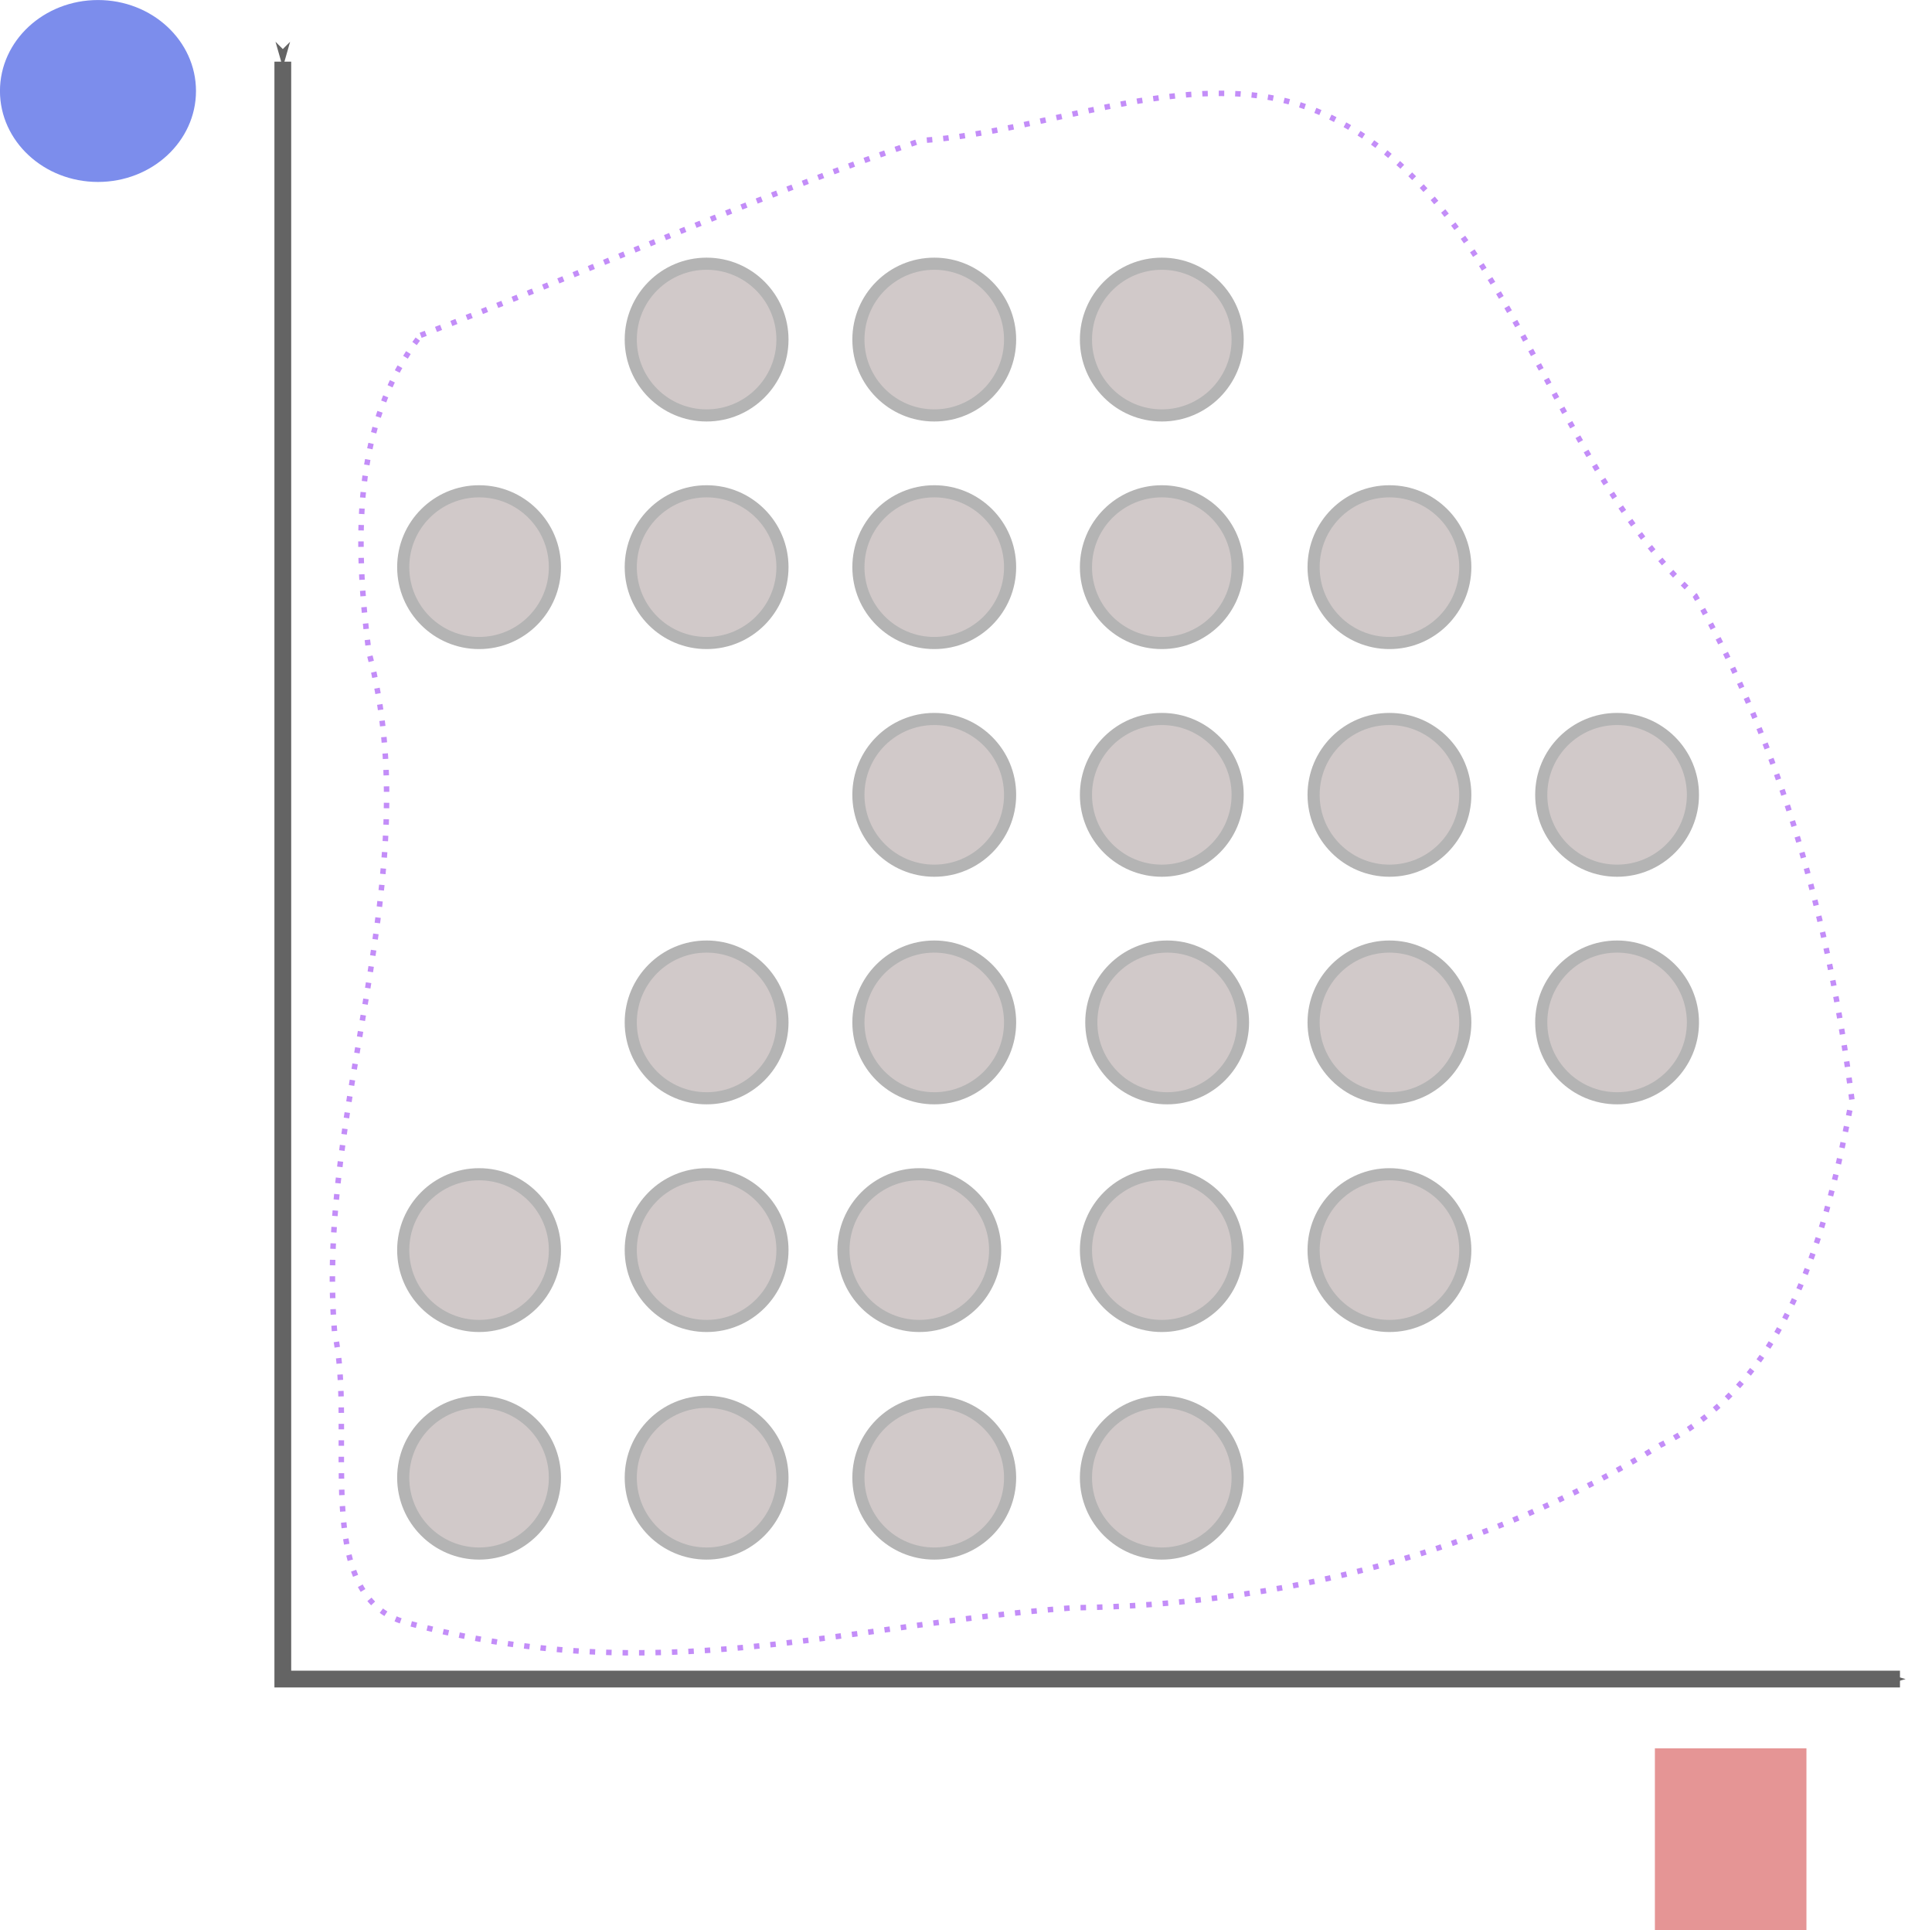
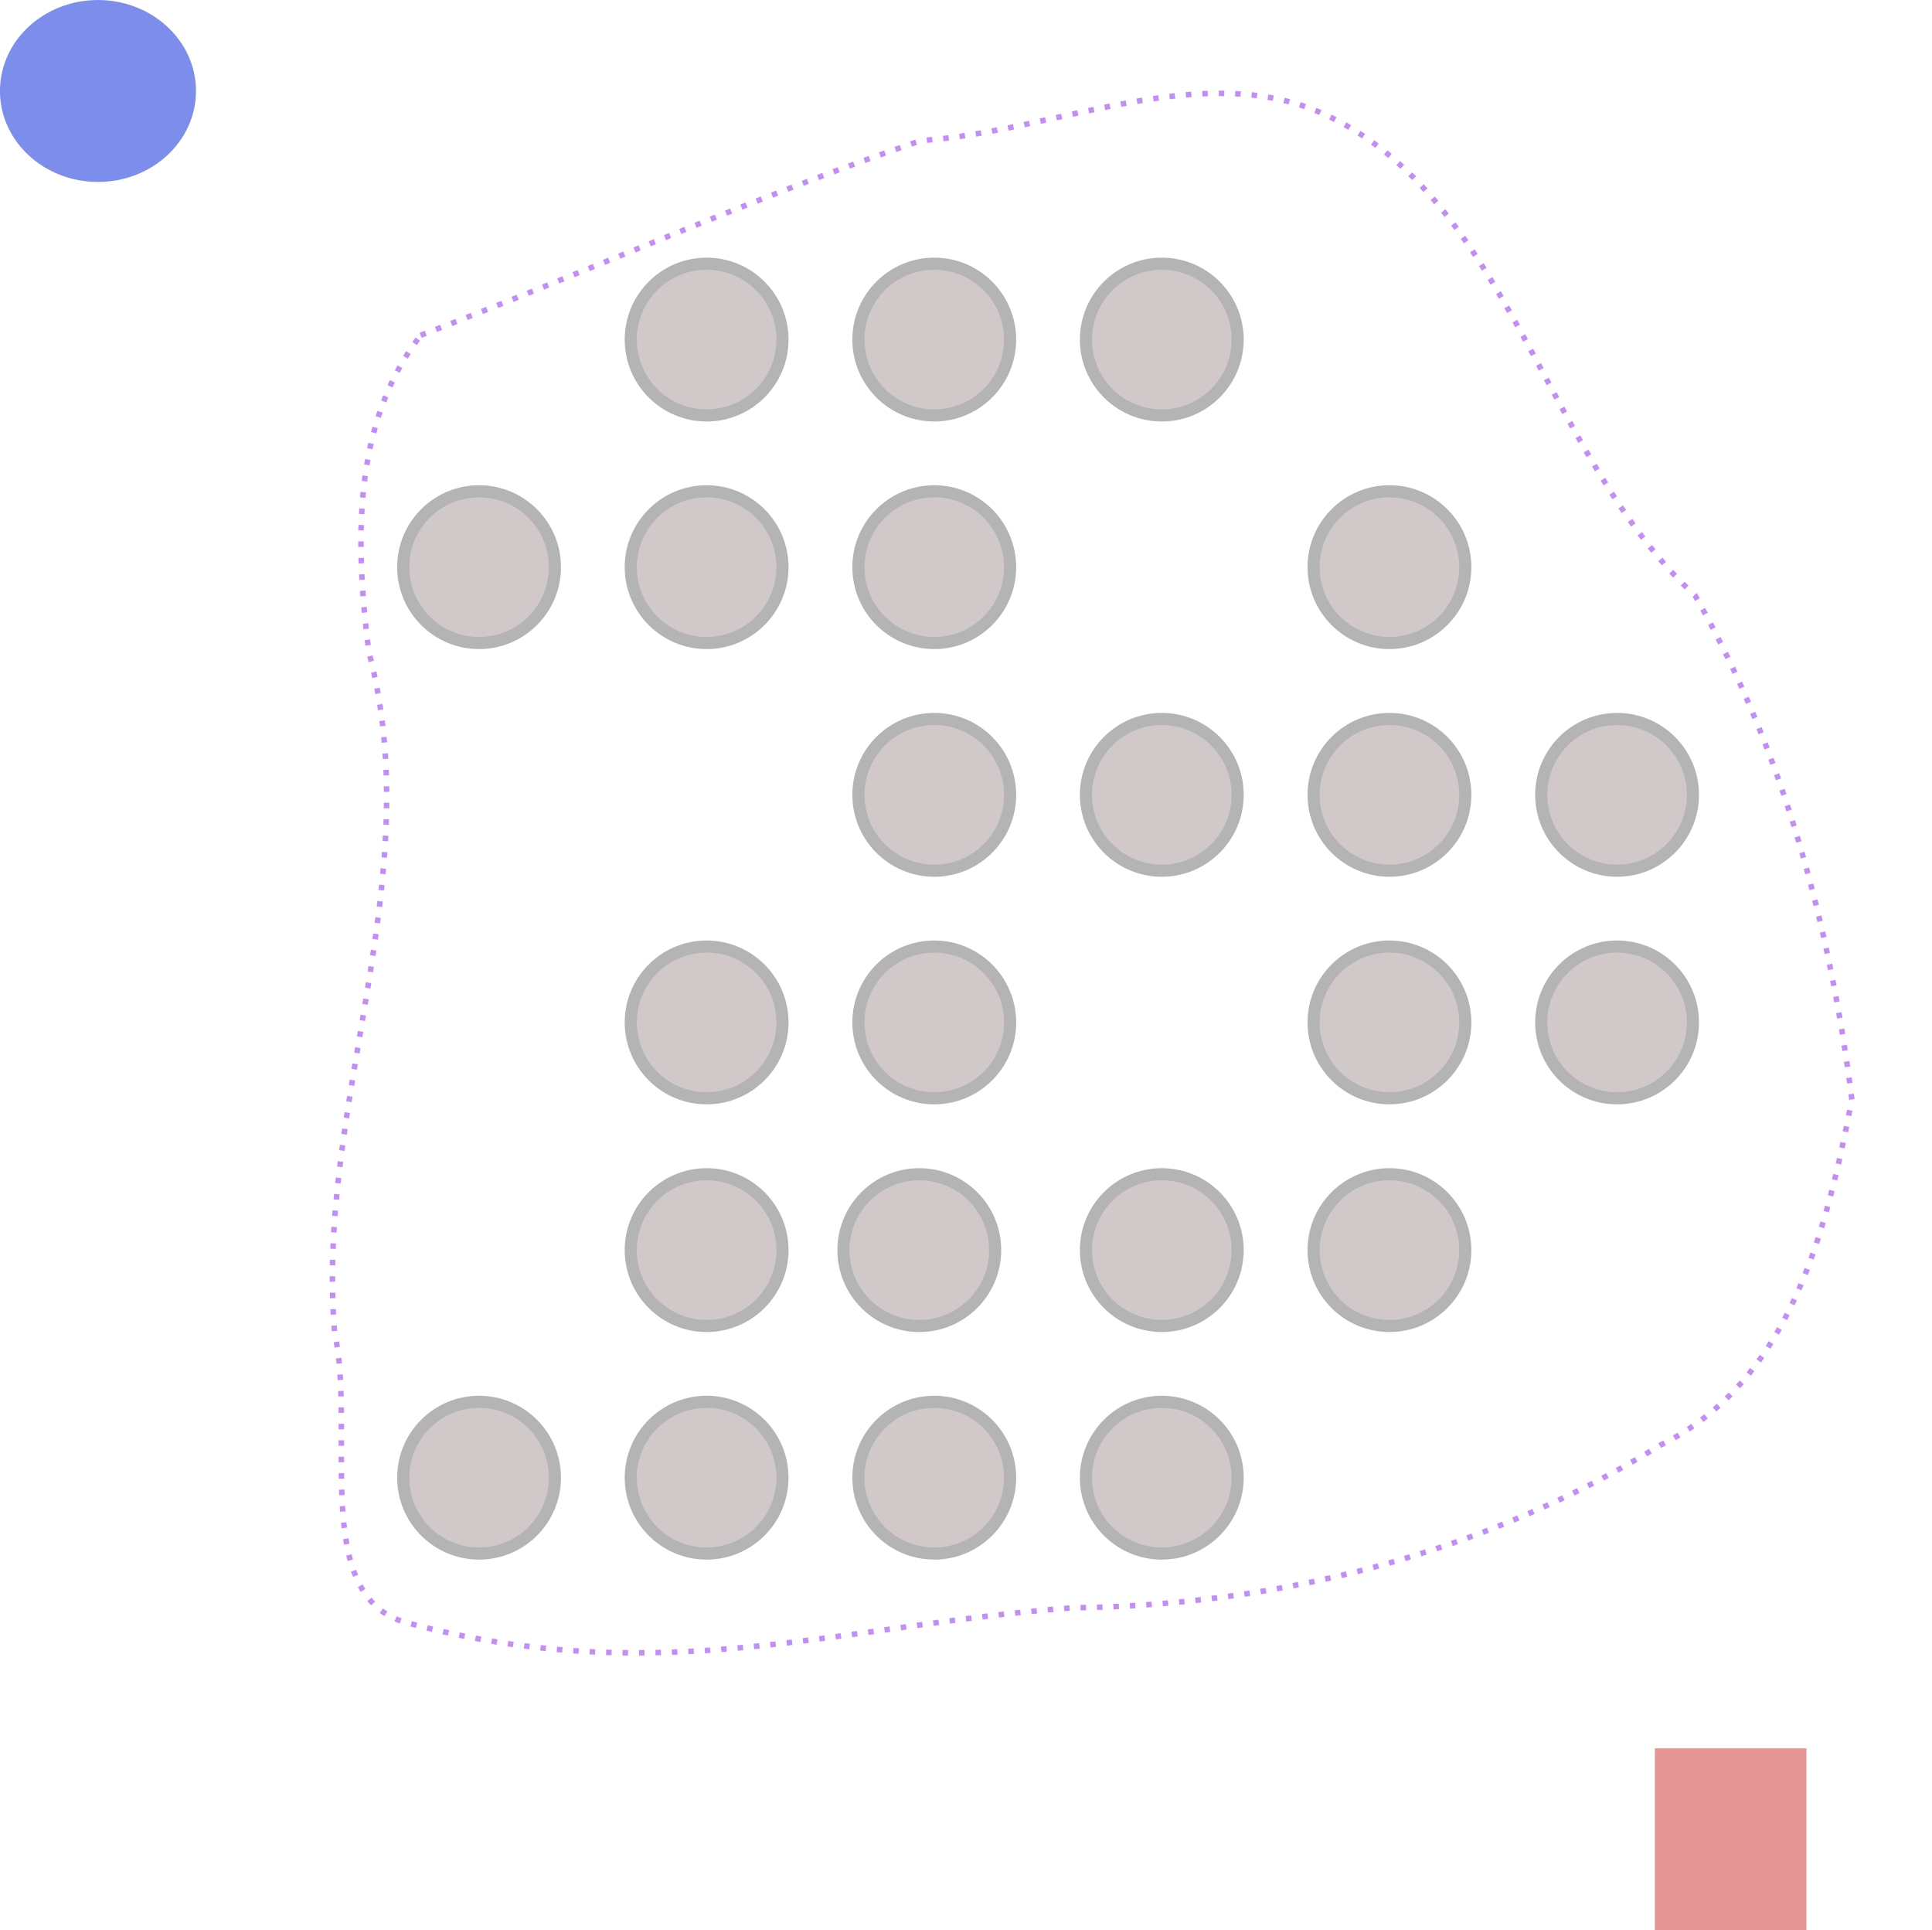
<svg xmlns="http://www.w3.org/2000/svg" xmlns:ns1="http://sodipodi.sourceforge.net/DTD/sodipodi-0.dtd" xmlns:ns2="http://www.inkscape.org/namespaces/inkscape" id="svg15407" ns1:docname="New document 3" viewBox="0 0 191.21 191.01" version="1.1" ns2:version="0.48.4 r9939">
  <defs id="defs15409">
    <marker id="Arrow1MstartQ" refY="0" refX="0" style="overflow:visible" orient="auto" ns2:stockid="Arrow1MstartQ">
-       <path id="path14328" d="m0 0 5-5-17.5 5 17.5 5-5-5z" style="fill-rule:evenodd;stroke:#646464;stroke-width:1pt;fill:#646464" ns2:connector-curvature="0" transform="matrix(.4 0 0 .4 4 0)" />
-     </marker>
+       </marker>
    <marker id="Arrow1MendT" refY="0" refX="0" style="overflow:visible" orient="auto" ns2:stockid="Arrow1MendT">
      <path id="path14331-8" d="m0 0 5-5-17.5 5 17.5 5-5-5z" style="fill-rule:evenodd;stroke:#646464;stroke-width:1pt;fill:#646464" ns2:connector-curvature="0" transform="matrix(-.4 0 0 -.4 -4 0)" />
    </marker>
  </defs>
  <ns1:namedview id="base" bordercolor="#666666" ns2:pageshadow="2" ns2:window-y="307" fit-margin-left="0" pagecolor="#ffffff" fit-margin-top="0" ns2:window-maximized="0" ns2:zoom="0.35" ns2:window-x="496" ns2:window-height="418" showgrid="false" borderopacity="1.0" ns2:current-layer="layer1" ns2:cx="95.056554" ns2:cy="95.505087" fit-margin-right="0" fit-margin-bottom="0" ns2:window-width="543" ns2:pageopacity="0.0" ns2:document-units="px" />
  <g id="layer1" ns2:label="Layer 1" ns2:groupmode="layer" transform="translate(-279.94 -436.86)">
    <path id="path3763-0-0-5" ns1:rx="2.9464285" ns1:ry="2.9464285" style="color:#000000;stroke:#b4b4b4;stroke-width:.471;fill:#d1c9c9" ns1:type="arc" d="m62.857 59.059c0 1.627-1.319 2.946-2.946 2.946-1.627 0-2.946-1.319-2.946-2.946 0-1.627 1.319-2.946 2.946-2.946 1.627 0 2.946 1.319 2.946 2.946z" ns2:transform-center-x="-13.838602" ns2:transform-center-y="-13.838613" transform="matrix(2.548 0 0 2.548 174.7 432.6)" ns1:cy="59.058609" ns1:cx="59.910713" />
-     <path id="path3763-0-0-5-0" ns1:rx="2.9464285" ns1:ry="2.9464285" style="color:#000000;stroke:#b4b4b4;stroke-width:.471;fill:#d1c9c9" ns1:type="arc" d="m62.857 59.059c0 1.627-1.319 2.946-2.946 2.946-1.627 0-2.946-1.319-2.946-2.946 0-1.627 1.319-2.946 2.946-2.946 1.627 0 2.946 1.319 2.946 2.946z" ns2:transform-center-x="-13.838602" ns2:transform-center-y="-13.83862" transform="matrix(2.548 0 0 2.548 174.7 410.08)" ns1:cy="59.058609" ns1:cx="59.910713" />
    <path id="path3763-0-0-5-1" ns1:rx="2.9464285" ns1:ry="2.9464285" style="color:#000000;stroke:#b4b4b4;stroke-width:.471;fill:#d1c9c9" ns1:type="arc" d="m62.857 59.059c0 1.627-1.319 2.946-2.946 2.946-1.627 0-2.946-1.319-2.946-2.946 0-1.627 1.319-2.946 2.946-2.946 1.627 0 2.946 1.319 2.946 2.946z" ns2:transform-center-x="-13.838607" ns2:transform-center-y="-13.838613" transform="matrix(2.548 0 0 2.548 197.22 432.6)" ns1:cy="59.058609" ns1:cx="59.910713" />
    <path id="path3763-0-0-5-0-9" ns1:rx="2.9464285" ns1:ry="2.9464285" style="color:#000000;stroke:#b4b4b4;stroke-width:.471;fill:#d1c9c9" ns1:type="arc" d="m62.857 59.059c0 1.627-1.319 2.946-2.946 2.946-1.627 0-2.946-1.319-2.946-2.946 0-1.627 1.319-2.946 2.946-2.946 1.627 0 2.946 1.319 2.946 2.946z" ns2:transform-center-x="-13.838607" ns2:transform-center-y="-13.83862" transform="matrix(2.548 0 0 2.548 197.22 410.08)" ns1:cy="59.058609" ns1:cx="59.910713" />
    <path id="path3763-0-0-5-05" ns1:rx="2.9464285" ns1:ry="2.9464285" style="color:#000000;stroke:#b4b4b4;stroke-width:.471;fill:#d1c9c9" ns1:type="arc" d="m62.857 59.059c0 1.627-1.319 2.946-2.946 2.946-1.627 0-2.946-1.319-2.946-2.946 0-1.627 1.319-2.946 2.946-2.946 1.627 0 2.946 1.319 2.946 2.946z" ns2:transform-center-x="-13.838614" ns2:transform-center-y="-13.838613" transform="matrix(2.548 0 0 2.548 219.75 432.6)" ns1:cy="59.058609" ns1:cx="59.910713" />
    <path id="path3763-0-0-5-4-7" ns1:rx="2.9464285" ns1:ry="2.9464285" style="enable-background:new;stroke:#b4b4b4;stroke-width:.471;fill:#d1c9c9" ns1:type="arc" d="m62.857 59.059c0 1.627-1.319 2.946-2.946 2.946-1.627 0-2.946-1.319-2.946-2.946 0-1.627 1.319-2.946 2.946-2.946 1.627 0 2.946 1.319 2.946 2.946z" ns2:transform-center-x="-13.838614" ns2:transform-center-y="-13.838607" transform="matrix(2.548 0 0 2.548 219.75 387.55)" ns1:cy="59.058609" ns1:cx="59.910713" />
    <path id="path3763-0-0-5-1-7" ns1:rx="2.9464285" ns1:ry="2.9464285" style="color:#000000;stroke:#b4b4b4;stroke-width:.471;fill:#d1c9c9" ns1:type="arc" d="m62.857 59.059c0 1.627-1.319 2.946-2.946 2.946-1.627 0-2.946-1.319-2.946-2.946 0-1.627 1.319-2.946 2.946-2.946 1.627 0 2.946 1.319 2.946 2.946z" ns2:transform-center-x="-13.838604" ns2:transform-center-y="-13.838613" transform="matrix(2.548 0 0 2.548 242.27 432.6)" ns1:cy="59.058609" ns1:cx="59.910713" />
    <path id="path3763-0-0-5-0-9-4" ns1:rx="2.9464285" ns1:ry="2.9464285" style="color:#000000;stroke:#b4b4b4;stroke-width:.471;fill:#d1c9c9" ns1:type="arc" d="m62.857 59.059c0 1.627-1.319 2.946-2.946 2.946-1.627 0-2.946-1.319-2.946-2.946 0-1.627 1.319-2.946 2.946-2.946 1.627 0 2.946 1.319 2.946 2.946z" ns2:transform-center-x="-13.838604" ns2:transform-center-y="-13.83862" transform="matrix(2.548 0 0 2.548 242.27 410.08)" ns1:cy="59.058609" ns1:cx="59.910713" />
    <path id="path3763-0-0-5-0-4" ns1:rx="2.9464285" ns1:ry="2.9464285" style="enable-background:new;stroke:#b4b4b4;stroke-width:.471;fill:#d1c9c9" ns1:type="arc" d="m62.857 59.059c0 1.627-1.319 2.946-2.946 2.946-1.627 0-2.946-1.319-2.946-2.946 0-1.627 1.319-2.946 2.946-2.946 1.627 0 2.946 1.319 2.946 2.946z" ns2:transform-center-x="-13.838601" ns2:transform-center-y="-13.83861" transform="matrix(2.548 0 0 2.548 174.7 342.5)" ns1:cy="59.058609" ns1:cx="59.910713" />
    <path id="path3763-0-0-5-0-9-8" ns1:rx="2.9464285" ns1:ry="2.9464285" style="enable-background:new;stroke:#b4b4b4;stroke-width:.471;fill:#d1c9c9" ns1:type="arc" d="m62.857 59.059c0 1.627-1.319 2.946-2.946 2.946-1.627 0-2.946-1.319-2.946-2.946 0-1.627 1.319-2.946 2.946-2.946 1.627 0 2.946 1.319 2.946 2.946z" ns2:transform-center-x="-13.838607" ns2:transform-center-y="-13.83861" transform="matrix(2.548 0 0 2.548 197.22 342.5)" ns1:cy="59.058609" ns1:cx="59.910713" />
    <path id="path3763-0-0-5-4-9-9" ns1:rx="2.9464285" ns1:ry="2.9464285" style="enable-background:new;stroke:#b4b4b4;stroke-width:.471;fill:#d1c9c9" ns1:type="arc" d="m62.857 59.059c0 1.627-1.319 2.946-2.946 2.946-1.627 0-2.946-1.319-2.946-2.946 0-1.627 1.319-2.946 2.946-2.946 1.627 0 2.946 1.319 2.946 2.946z" ns2:transform-center-x="-13.838607" ns2:transform-center-y="-13.838612" transform="matrix(2.548 0 0 2.548 197.22 319.98)" ns1:cy="59.058609" ns1:cx="59.910713" />
    <path id="path3763-0-0-5-05-6" ns1:rx="2.9464285" ns1:ry="2.9464285" style="enable-background:new;stroke:#b4b4b4;stroke-width:.471;fill:#d1c9c9" ns1:type="arc" d="m62.857 59.059c0 1.627-1.319 2.946-2.946 2.946-1.627 0-2.946-1.319-2.946-2.946 0-1.627 1.319-2.946 2.946-2.946 1.627 0 2.946 1.319 2.946 2.946z" ns2:transform-center-x="-13.838614" ns2:transform-center-y="-13.838614" transform="matrix(2.548 0 0 2.548 219.75 365.03)" ns1:cy="59.058609" ns1:cx="59.910713" />
    <path id="path3763-0-0-5-0-6-0" ns1:rx="2.9464285" ns1:ry="2.9464285" style="enable-background:new;stroke:#b4b4b4;stroke-width:.471;fill:#d1c9c9" ns1:type="arc" d="m62.857 59.059c0 1.627-1.319 2.946-2.946 2.946-1.627 0-2.946-1.319-2.946-2.946 0-1.627 1.319-2.946 2.946-2.946 1.627 0 2.946 1.319 2.946 2.946z" ns2:transform-center-x="-13.838614" ns2:transform-center-y="-13.83861" transform="matrix(2.548 0 0 2.548 219.75 342.5)" ns1:cy="59.058609" ns1:cx="59.910713" />
    <path id="path3763-0-0-5-4-7-7" ns1:rx="2.9464285" ns1:ry="2.9464285" style="enable-background:new;stroke:#b4b4b4;stroke-width:.471;fill:#d1c9c9" ns1:type="arc" d="m62.857 59.059c0 1.627-1.319 2.946-2.946 2.946-1.627 0-2.946-1.319-2.946-2.946 0-1.627 1.319-2.946 2.946-2.946 1.627 0 2.946 1.319 2.946 2.946z" ns2:transform-center-x="-13.838614" ns2:transform-center-y="-13.838612" transform="matrix(2.548 0 0 2.548 219.75 319.98)" ns1:cy="59.058609" ns1:cx="59.910713" />
    <path id="path3763-0-0-5-1-7-0" ns1:rx="2.9464285" ns1:ry="2.9464285" style="enable-background:new;stroke:#b4b4b4;stroke-width:.471;fill:#d1c9c9" ns1:type="arc" d="m62.857 59.059c0 1.627-1.319 2.946-2.946 2.946-1.627 0-2.946-1.319-2.946-2.946 0-1.627 1.319-2.946 2.946-2.946 1.627 0 2.946 1.319 2.946 2.946z" ns2:transform-center-x="-13.838604" ns2:transform-center-y="-13.838614" transform="matrix(2.548 0 0 2.548 242.27 365.03)" ns1:cy="59.058609" ns1:cx="59.910713" />
-     <path id="path3763-0-0-5-0-9-4-1" ns1:rx="2.9464285" ns1:ry="2.9464285" style="enable-background:new;stroke:#b4b4b4;stroke-width:.471;fill:#d1c9c9" ns1:type="arc" d="m62.857 59.059c0 1.627-1.319 2.946-2.946 2.946-1.627 0-2.946-1.319-2.946-2.946 0-1.627 1.319-2.946 2.946-2.946 1.627 0 2.946 1.319 2.946 2.946z" ns2:transform-center-x="-13.838604" ns2:transform-center-y="-13.83861" transform="matrix(2.548 0 0 2.548 242.27 342.5)" ns1:cy="59.058609" ns1:cx="59.910713" />
    <path id="path3763-0-0-5-4-9-0-0" ns1:rx="2.9464285" ns1:ry="2.9464285" style="enable-background:new;stroke:#b4b4b4;stroke-width:.471;fill:#d1c9c9" ns1:type="arc" d="m62.857 59.059c0 1.627-1.319 2.946-2.946 2.946-1.627 0-2.946-1.319-2.946-2.946 0-1.627 1.319-2.946 2.946-2.946 1.627 0 2.946 1.319 2.946 2.946z" ns2:transform-center-x="-13.838604" ns2:transform-center-y="-13.838612" transform="matrix(2.548 0 0 2.548 242.27 319.98)" ns1:cy="59.058609" ns1:cx="59.910713" />
    <path id="path3763-0-0-5-4-9-3" ns1:rx="2.9464285" ns1:ry="2.9464285" style="enable-background:new;stroke:#b4b4b4;stroke-width:.471;fill:#d1c9c9" ns1:type="arc" d="m62.857 59.059c0 1.627-1.319 2.946-2.946 2.946-1.627 0-2.946-1.319-2.946-2.946 0-1.627 1.319-2.946 2.946-2.946 1.627 0 2.946 1.319 2.946 2.946z" ns2:transform-center-x="-13.83861" ns2:transform-center-y="-13.838607" transform="matrix(2.548 0 0 2.548 264.8 387.55)" ns1:cy="59.058609" ns1:cx="59.910713" />
    <path id="path3763-0-0-5-4-7-78" ns1:rx="2.9464285" ns1:ry="2.9464285" style="enable-background:new;stroke:#b4b4b4;stroke-width:.471;fill:#d1c9c9" ns1:type="arc" d="m62.857 59.059c0 1.627-1.319 2.946-2.946 2.946-1.627 0-2.946-1.319-2.946-2.946 0-1.627 1.319-2.946 2.946-2.946 1.627 0 2.946 1.319 2.946 2.946z" ns2:transform-center-x="-13.838607" ns2:transform-center-y="-13.838607" transform="matrix(2.548 0 0 2.548 287.33 387.55)" ns1:cy="59.058609" ns1:cx="59.910713" />
    <path id="path3763-0-0-5-1-2-6" ns1:rx="2.9464285" ns1:ry="2.9464285" style="enable-background:new;stroke:#b4b4b4;stroke-width:.471;fill:#d1c9c9" ns1:type="arc" d="m62.857 59.059c0 1.627-1.319 2.946-2.946 2.946-1.627 0-2.946-1.319-2.946-2.946 0-1.627 1.319-2.946 2.946-2.946 1.627 0 2.946 1.319 2.946 2.946z" ns2:transform-center-x="-13.83861" ns2:transform-center-y="-13.838614" transform="matrix(2.548 0 0 2.548 264.8 365.03)" ns1:cy="59.058609" ns1:cx="59.910713" />
    <path id="path3763-0-0-5-05-6-0" ns1:rx="2.9464285" ns1:ry="2.9464285" style="enable-background:new;stroke:#b4b4b4;stroke-width:.471;fill:#d1c9c9" ns1:type="arc" d="m62.857 59.059c0 1.627-1.319 2.946-2.946 2.946-1.627 0-2.946-1.319-2.946-2.946 0-1.627 1.319-2.946 2.946-2.946 1.627 0 2.946 1.319 2.946 2.946z" ns2:transform-center-x="-13.838607" ns2:transform-center-y="-13.838614" transform="matrix(2.548 0 0 2.548 287.33 365.03)" ns1:cy="59.058609" ns1:cx="59.910713" />
    <path id="path3763-0-0-5-4-9-0-0-8" ns1:rx="2.9464285" ns1:ry="2.9464285" style="enable-background:new;stroke:#b4b4b4;stroke-width:.471;fill:#d1c9c9" ns1:type="arc" d="m62.857 59.059c0 1.627-1.319 2.946-2.946 2.946-1.627 0-2.946-1.319-2.946-2.946 0-1.627 1.319-2.946 2.946-2.946 1.627 0 2.946 1.319 2.946 2.946z" ns2:transform-center-x="-13.83861" ns2:transform-center-y="-13.83861" transform="matrix(2.548 0 0 2.548 264.8 342.5)" ns1:cy="59.058609" ns1:cx="59.910713" />
    <path id="path3763-0-0-5-0-9-4-9" ns1:rx="2.9464285" ns1:ry="2.9464285" style="color:#000000;stroke:#b4b4b4;stroke-width:.471;fill:#d1c9c9" ns1:type="arc" d="m62.857 59.059c0 1.627-1.319 2.946-2.946 2.946-1.627 0-2.946-1.319-2.946-2.946 0-1.627 1.319-2.946 2.946-2.946 1.627 0 2.946 1.319 2.946 2.946z" ns2:transform-center-x="-13.83861" ns2:transform-center-y="-13.83862" transform="matrix(2.548 0 0 2.548 264.8 410.08)" ns1:cy="59.058609" ns1:cx="59.910713" />
    <path id="path3763-0-0-5-0-9-8-7" ns1:rx="2.9464285" ns1:ry="2.9464285" style="enable-background:new;stroke:#b4b4b4;stroke-width:.471;fill:#d1c9c9" ns1:type="arc" d="m62.857 59.059c0 1.627-1.319 2.946-2.946 2.946-1.627 0-2.946-1.319-2.946-2.946 0-1.627 1.319-2.946 2.946-2.946 1.627 0 2.946 1.319 2.946 2.946z" ns2:transform-center-x="-13.838607" ns2:transform-center-y="-13.838607" transform="matrix(2.548 0 0 2.548 197.22 387.55)" ns1:cy="59.058609" ns1:cx="59.910713" />
-     <path id="path2825-2" style="enable-background:new;marker-end:url(#Arrow1MendT);marker-start:url(#Arrow1MstartQ);stroke:#646464;stroke-width:1.66;fill:none" d="m307.93 442.96v160.05h160.05" ns2:export-ydpi="200" ns1:nodetypes="ccc" ns2:export-filename="E:\Document\STUDY\Saarland\Thesis\Report\thesis\figures\source\image4237-2-9.png" ns2:connector-curvature="0" ns2:export-xdpi="200" />
    <path id="path14599" ns1:nodetypes="ccaccccsccc" style="enable-background:new;stroke:#c38df8;stroke-dasharray:0.543, 1.085;stroke-width:.543;fill:none" ns2:connector-curvature="0" d="m321.57 470.04c16.548-6.305 32.728-13.572 49.507-19.266 13.274-0.885 27.693-8.121 39.822-2.655 18.306 8.25 21.903 33.988 36.811 47.682 8.686 15.264 13.331 32.516 15.51 49.856-2.476 12.836-6.115 27.932-18.959 34.21-17.407 10.721-37.82 15.858-58.172 16.091-23.068 1.702-40.862 8.191-65.903 1.473-9.612-2.579-4.984-19.015-7.134-28.749-1.871-22.471 9.352-44.965 3.387-67.33-1.308-10.532-1.727-22.457 5.13-31.311z" />
-     <path id="path4729" ns1:rx="2.9464285" ns1:ry="2.9464285" style="enable-background:new;stroke:#b4b4b4;stroke-width:.471;fill:#d1c9c9" ns1:type="arc" d="m62.857 59.059c0 1.627-1.319 2.946-2.946 2.946-1.627 0-2.946-1.319-2.946-2.946 0-1.627 1.319-2.946 2.946-2.946 1.627 0 2.946 1.319 2.946 2.946z" ns2:transform-center-x="-13.83861" ns2:transform-center-y="-13.838607" transform="matrix(2.548 0 0 2.548 242.8 387.55)" ns1:cy="59.058609" ns1:cx="59.910713" />
    <path id="path4739" ns1:rx="2.9464285" ns1:ry="2.9464285" style="color:#000000;stroke:#b4b4b4;stroke-width:.471;fill:#d1c9c9" ns1:type="arc" d="m62.857 59.059c0 1.627-1.319 2.946-2.946 2.946-1.627 0-2.946-1.319-2.946-2.946 0-1.627 1.319-2.946 2.946-2.946 1.627 0 2.946 1.319 2.946 2.946z" ns2:transform-center-x="-13.838604" ns2:transform-center-y="-13.83862" transform="matrix(2.548 0 0 2.548 218.27 410.08)" ns1:cy="59.058609" ns1:cx="59.910713" />
    <g id="g6284" style="enable-background:new;fill:#000000" transform="matrix(2.117 0 0 2.117 -29.213 340.35)">
      <rect id="rect6286" style="stroke-dasharray:12, 3;stroke-width:3;fill:#e59595" rx="0" ry="0" height="8.502" width="7.085" y="127.31" x="223.4" />
    </g>
-     <path id="path6310" ns1:rx="8.6917562" ns1:ry="8.0645161" style="enable-background:new;stroke-dasharray:12, 3;stroke-width:3;fill:#7c8dec" ns1:type="arc" d="m424.37 282.62c0 4.454-3.891 8.065-8.692 8.065-4.8 0-8.692-3.611-8.692-8.065s3.891-8.065 8.692-8.065c4.8 0 8.692 3.611 8.692 8.065z" transform="matrix(1.116 0 0 1.116 -174.26 130.46)" ns1:cy="282.61649" ns1:cx="415.681" />
+     <path id="path6310" ns1:rx="8.6917562" ns1:ry="8.0645161" style="enable-background:new;stroke-dasharray:12, 3;stroke-width:3;fill:#7c8dec" ns1:type="arc" d="m424.37 282.62c0 4.454-3.891 8.065-8.692 8.065-4.8 0-8.692-3.611-8.692-8.065s3.891-8.065 8.692-8.065c4.8 0 8.692 3.611 8.692 8.065" transform="matrix(1.116 0 0 1.116 -174.26 130.46)" ns1:cy="282.61649" ns1:cx="415.681" />
  </g>
</svg>